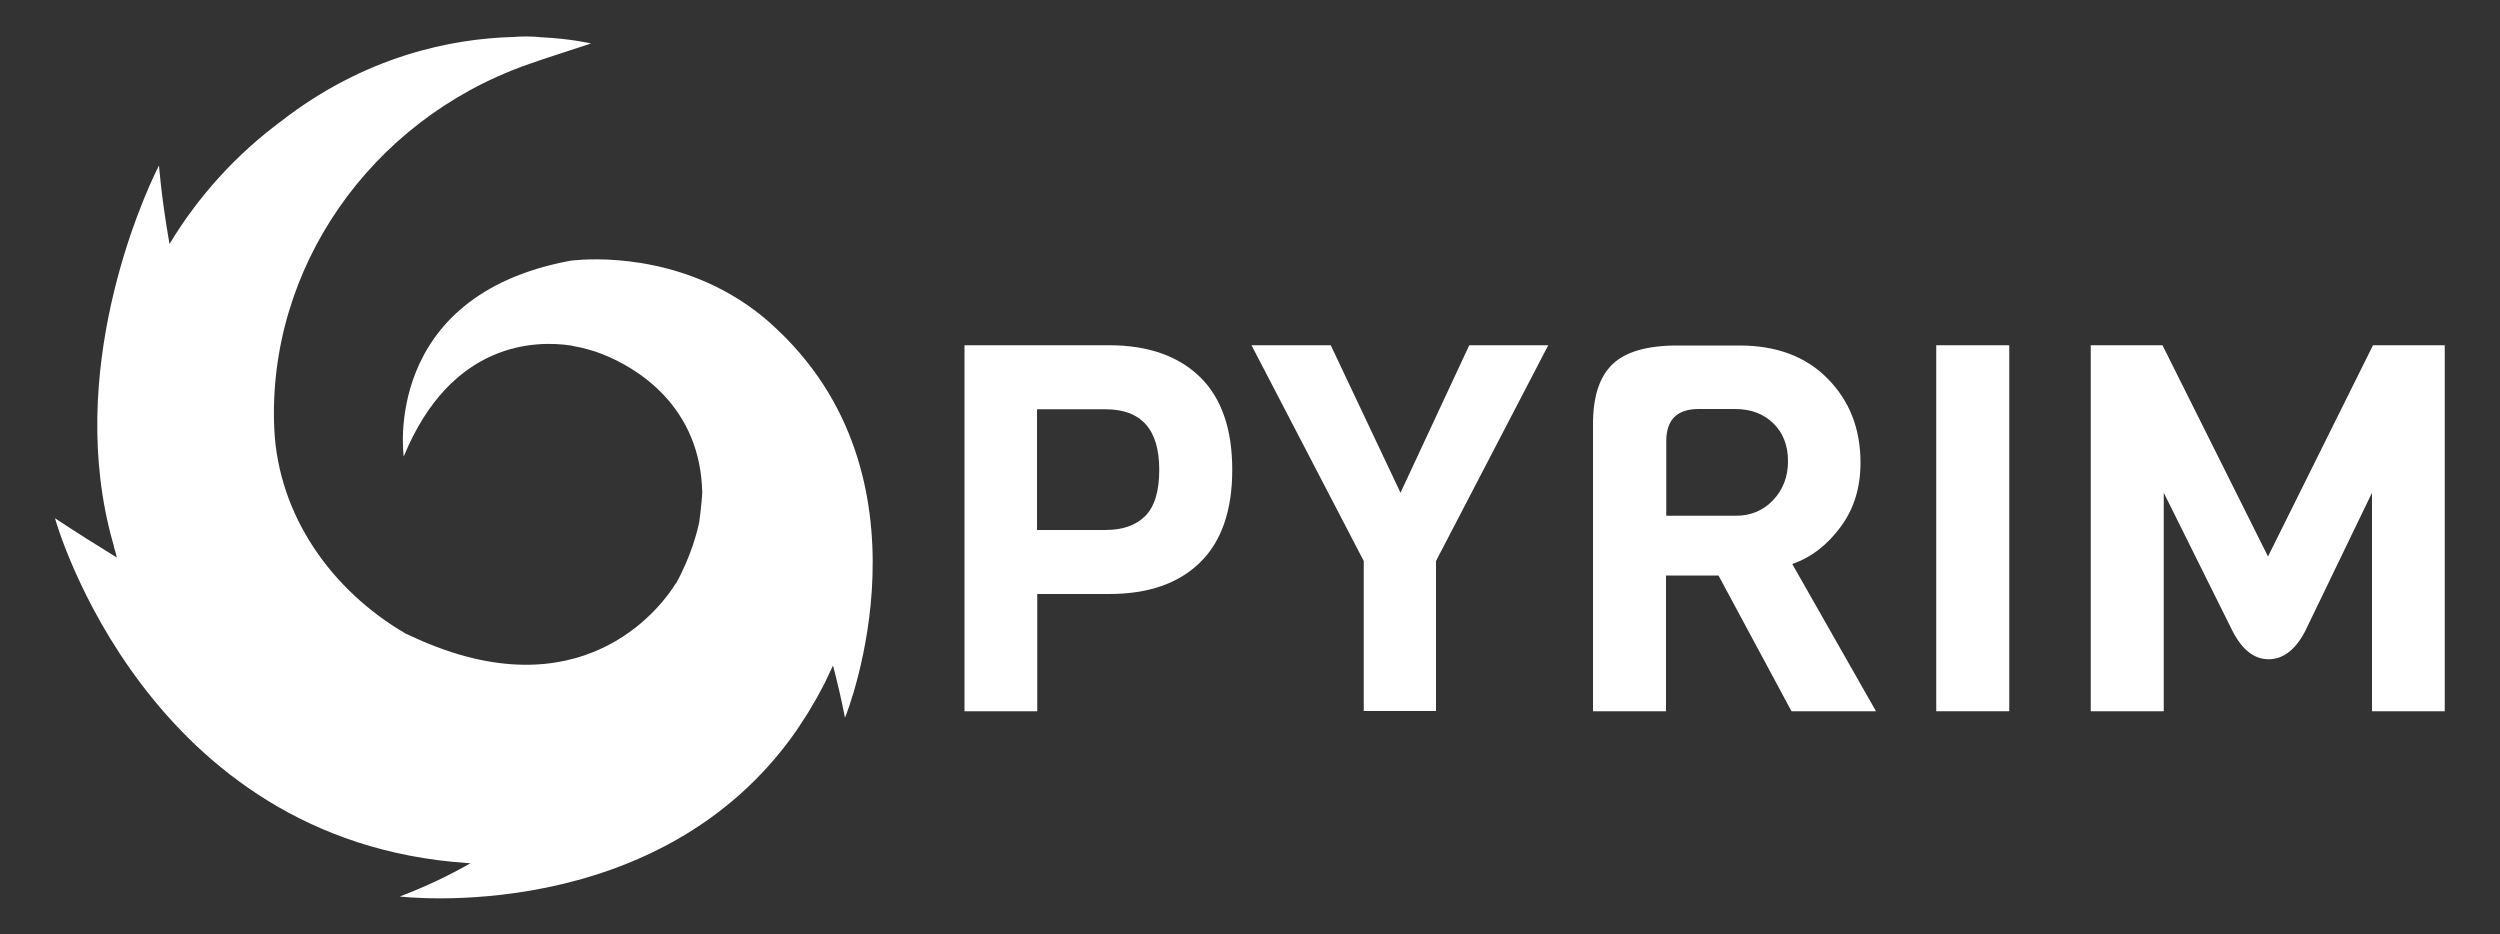
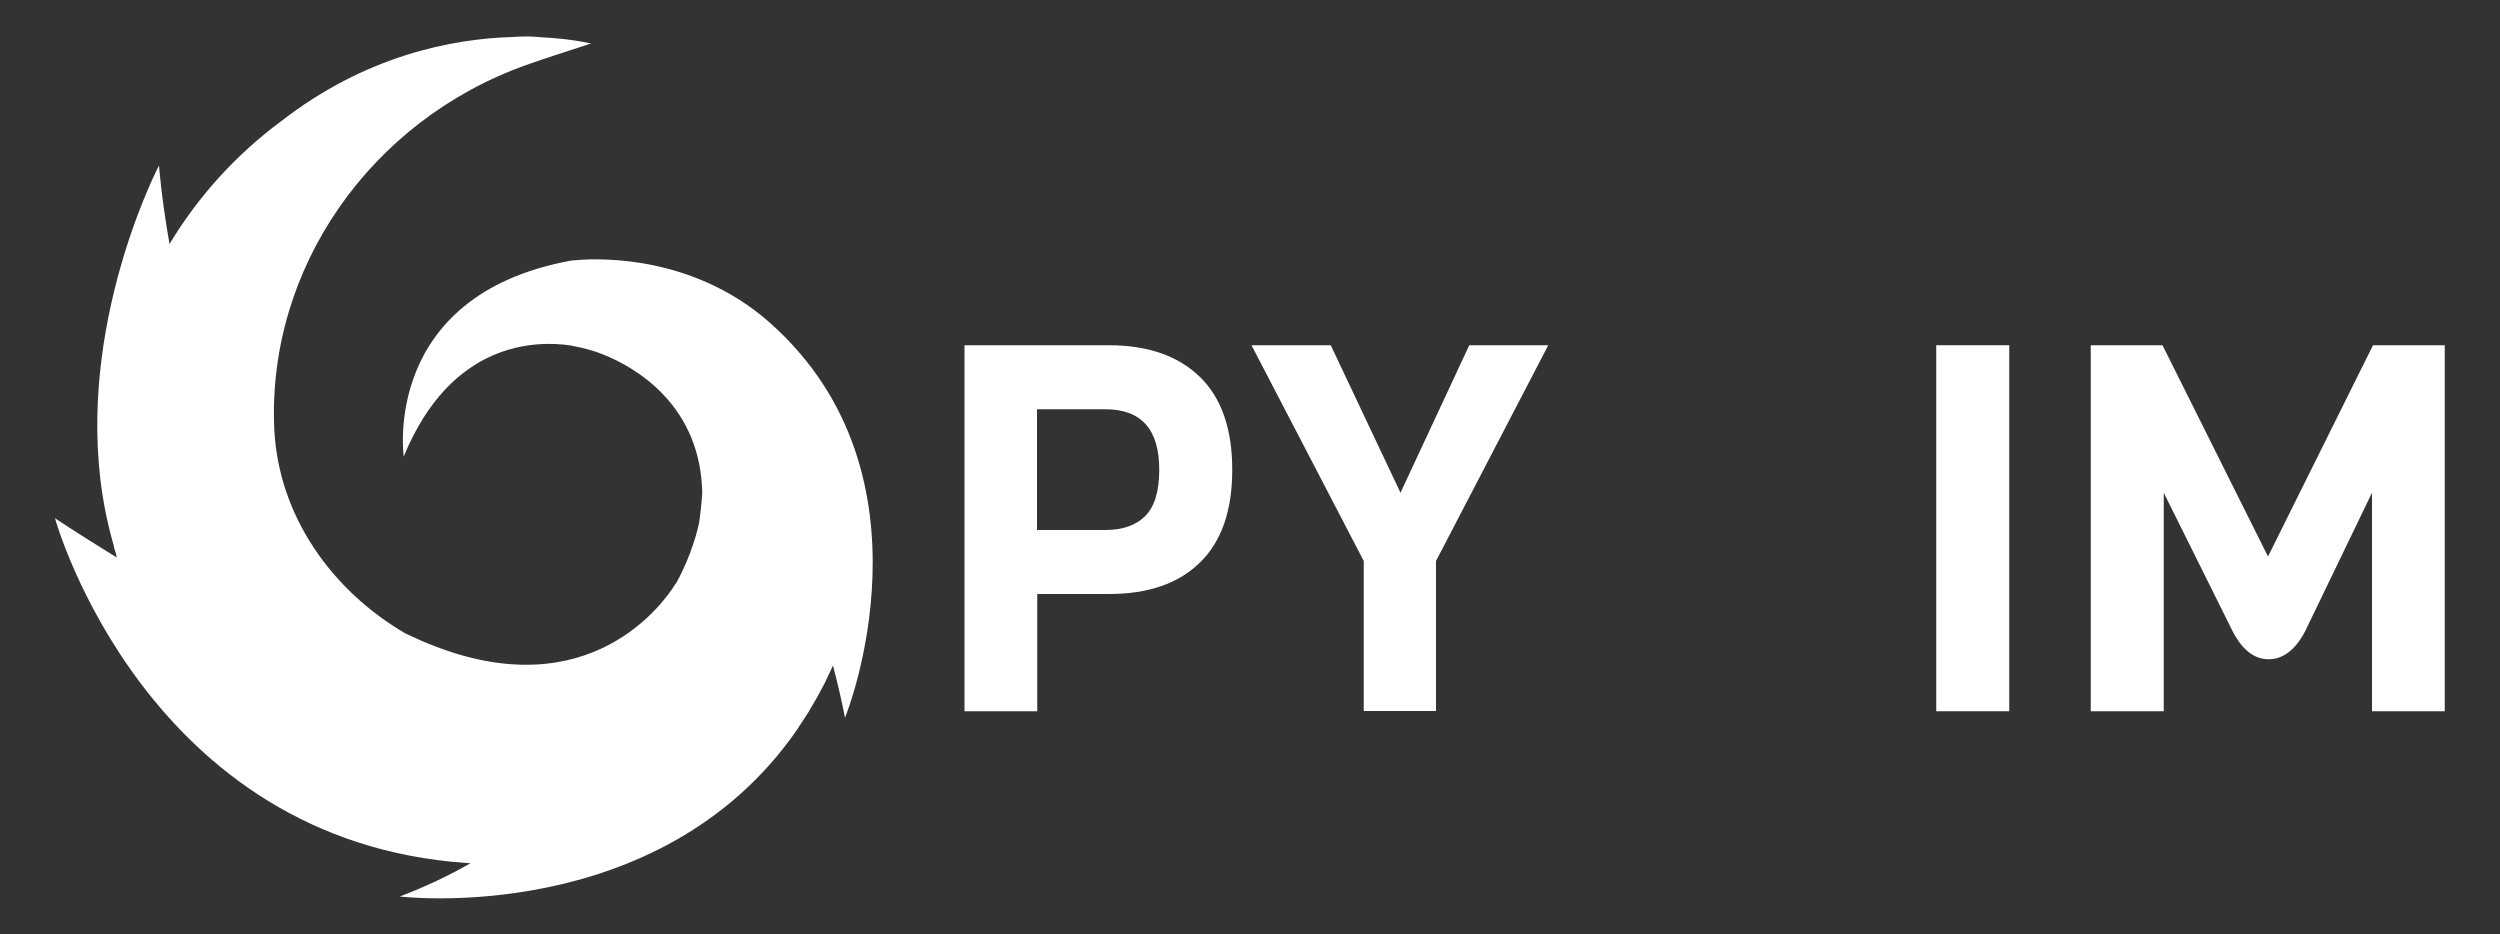
<svg xmlns="http://www.w3.org/2000/svg" version="1.1" id="Calque_1" x="0px" y="0px" viewBox="0 0 1000 373.7" style="enable-background:new 0 0 1000 373.7;" xml:space="preserve">
  <rect x="0" y="0" width="1000" height="373.7" fill="#333333" stroke="none" />
  <style type="text/css">
	.st0{fill:#FFFFFF;}
	.st1{fill:#FFFFFF;enable-background:new    ;}
</style>
  <g>
    <g>
      <path class="st0" d="M480,150.8c8.6,8.4,12.9,20.8,12.9,37.1c0,16.3-4.3,28.7-12.9,37.1c-8.6,8.4-20.7,12.6-36.4,12.6h-28.7v46.9    h-29.1V138.1h57.9C459.2,138.1,471.4,142.4,480,150.8z M463.7,187.9c0-16.2-7.2-24.2-21.6-24.2h-27.3v48.3h27.3    c7,0,12.3-1.9,16-5.6C461.8,202.7,463.7,196.5,463.7,187.9z" />
      <path class="st0" d="M619.3,138.1l-44.9,86.3v60h-28.9v-60l-44.9-86.3h31.7l27.9,59l27.5-59L619.3,138.1L619.3,138.1z" />
-       <path class="st0" d="M750.4,284.5h-33.8l-29.2-54.3h-21v54.3h-29.2V169.6c0-11,2.6-18.9,7.8-23.9c5.2-5,13.8-7.5,26-7.5h24.8    c14.8,0,26.6,4.4,35.3,13.3c8.7,8.8,13.1,20,13.1,33.6c0,9.9-2.6,18.4-7.9,25.6s-11.7,12.2-19.4,14.9L750.4,284.5z M709.2,200.1    c4-4.2,6-9.4,6-15.6c0-6.2-1.9-11.3-5.8-15.1c-3.8-3.8-9-5.8-15.4-5.8h-14.5c-8.7,0-13,4.3-13,12.9v29.8H694    C700.1,206.4,705.2,204.3,709.2,200.1z" />
      <path class="st0" d="M803.7,284.5h-29.2V138.1h29.2V284.5z" />
      <path class="st0" d="M948.8,197.1L922,252.6c-3.9,7.4-8.8,11.1-14.6,11.1s-10.7-3.9-14.6-11.7l-27.3-54.9v87.4h-29.2V138.1h28.7    l42.2,84.5l42-84.5h28.7v146.4h-29.1V197.1z" />
    </g>
  </g>
  <path class="st1" d="M229.2,138.4c2.9,0.5,4.8,1,5.4,1.2l3.1,0.9c7.7,2.5,35.8,13.8,42,45.2c0.7,3.5,1.1,7.3,1.2,11.4  c0,0-0.2,4.4-1.2,11.7c-0.6,3-3,13.2-9.4,24.8c0-0.1,0-0.2,0-0.3c0,0-0.1,0.2-0.4,0.7c-3.9,6.2-33.7,49.8-98.2,23.6  c-3.1-1.2-6.2-2.7-9.5-4.2c-29.5-17.2-50.9-47.1-52.5-82c-2.8-63.8,38.2-123.1,100.8-145.4c8.4-3,16.9-5.6,25.9-8.6  c0,0-7.6-1.9-20-2.5c-3.5-0.4-7.3-0.4-11.4-0.1c-24.1,0.7-58.8,7.4-92.7,33.8c-17.8,13.2-33,29.9-44.5,49  c-3.3-18.8-4.2-31.4-4.2-31.4s0,0,0,0c-0.1,0.2-0.4,0.8-0.9,1.8c-5.8,11.9-36.9,80.8-17.5,149.2c0.2,0.5,0.3,1.1,0.4,1.6v0  c0,0,0,0,0,0.1c0.3,0.9,0.5,1.8,0.8,2.7c0.1,0.5,0.2,0.9,0.3,1.4c-8-4.9-16.2-10.1-24.7-15.7c0,0,0,0,0,0  c0.5,2,36.8,129.2,164.7,137.9c0.5,0,1,0.1,1.5,0.1c-8.6,4.9-18,9.4-28.3,13.3c0,0,103.7,12.6,158.7-66.4l4.5-6.9l3.7-6.3l3.1-5.8  l3.3-7c1.7,6.6,3.4,13.6,4.8,20.9c0,0,0,0,0,0c0.9-2.1,38.3-96.8-29.6-157.6c-6.1-5.5-12.5-9.8-19-13.3  c-30.7-16.4-61.3-11.9-61.3-11.9c-75.8,14.1-66.6,78.3-66.6,78.3c18.9-46.1,52.8-46.5,66.9-44.4L229.2,138.4z" />
</svg>